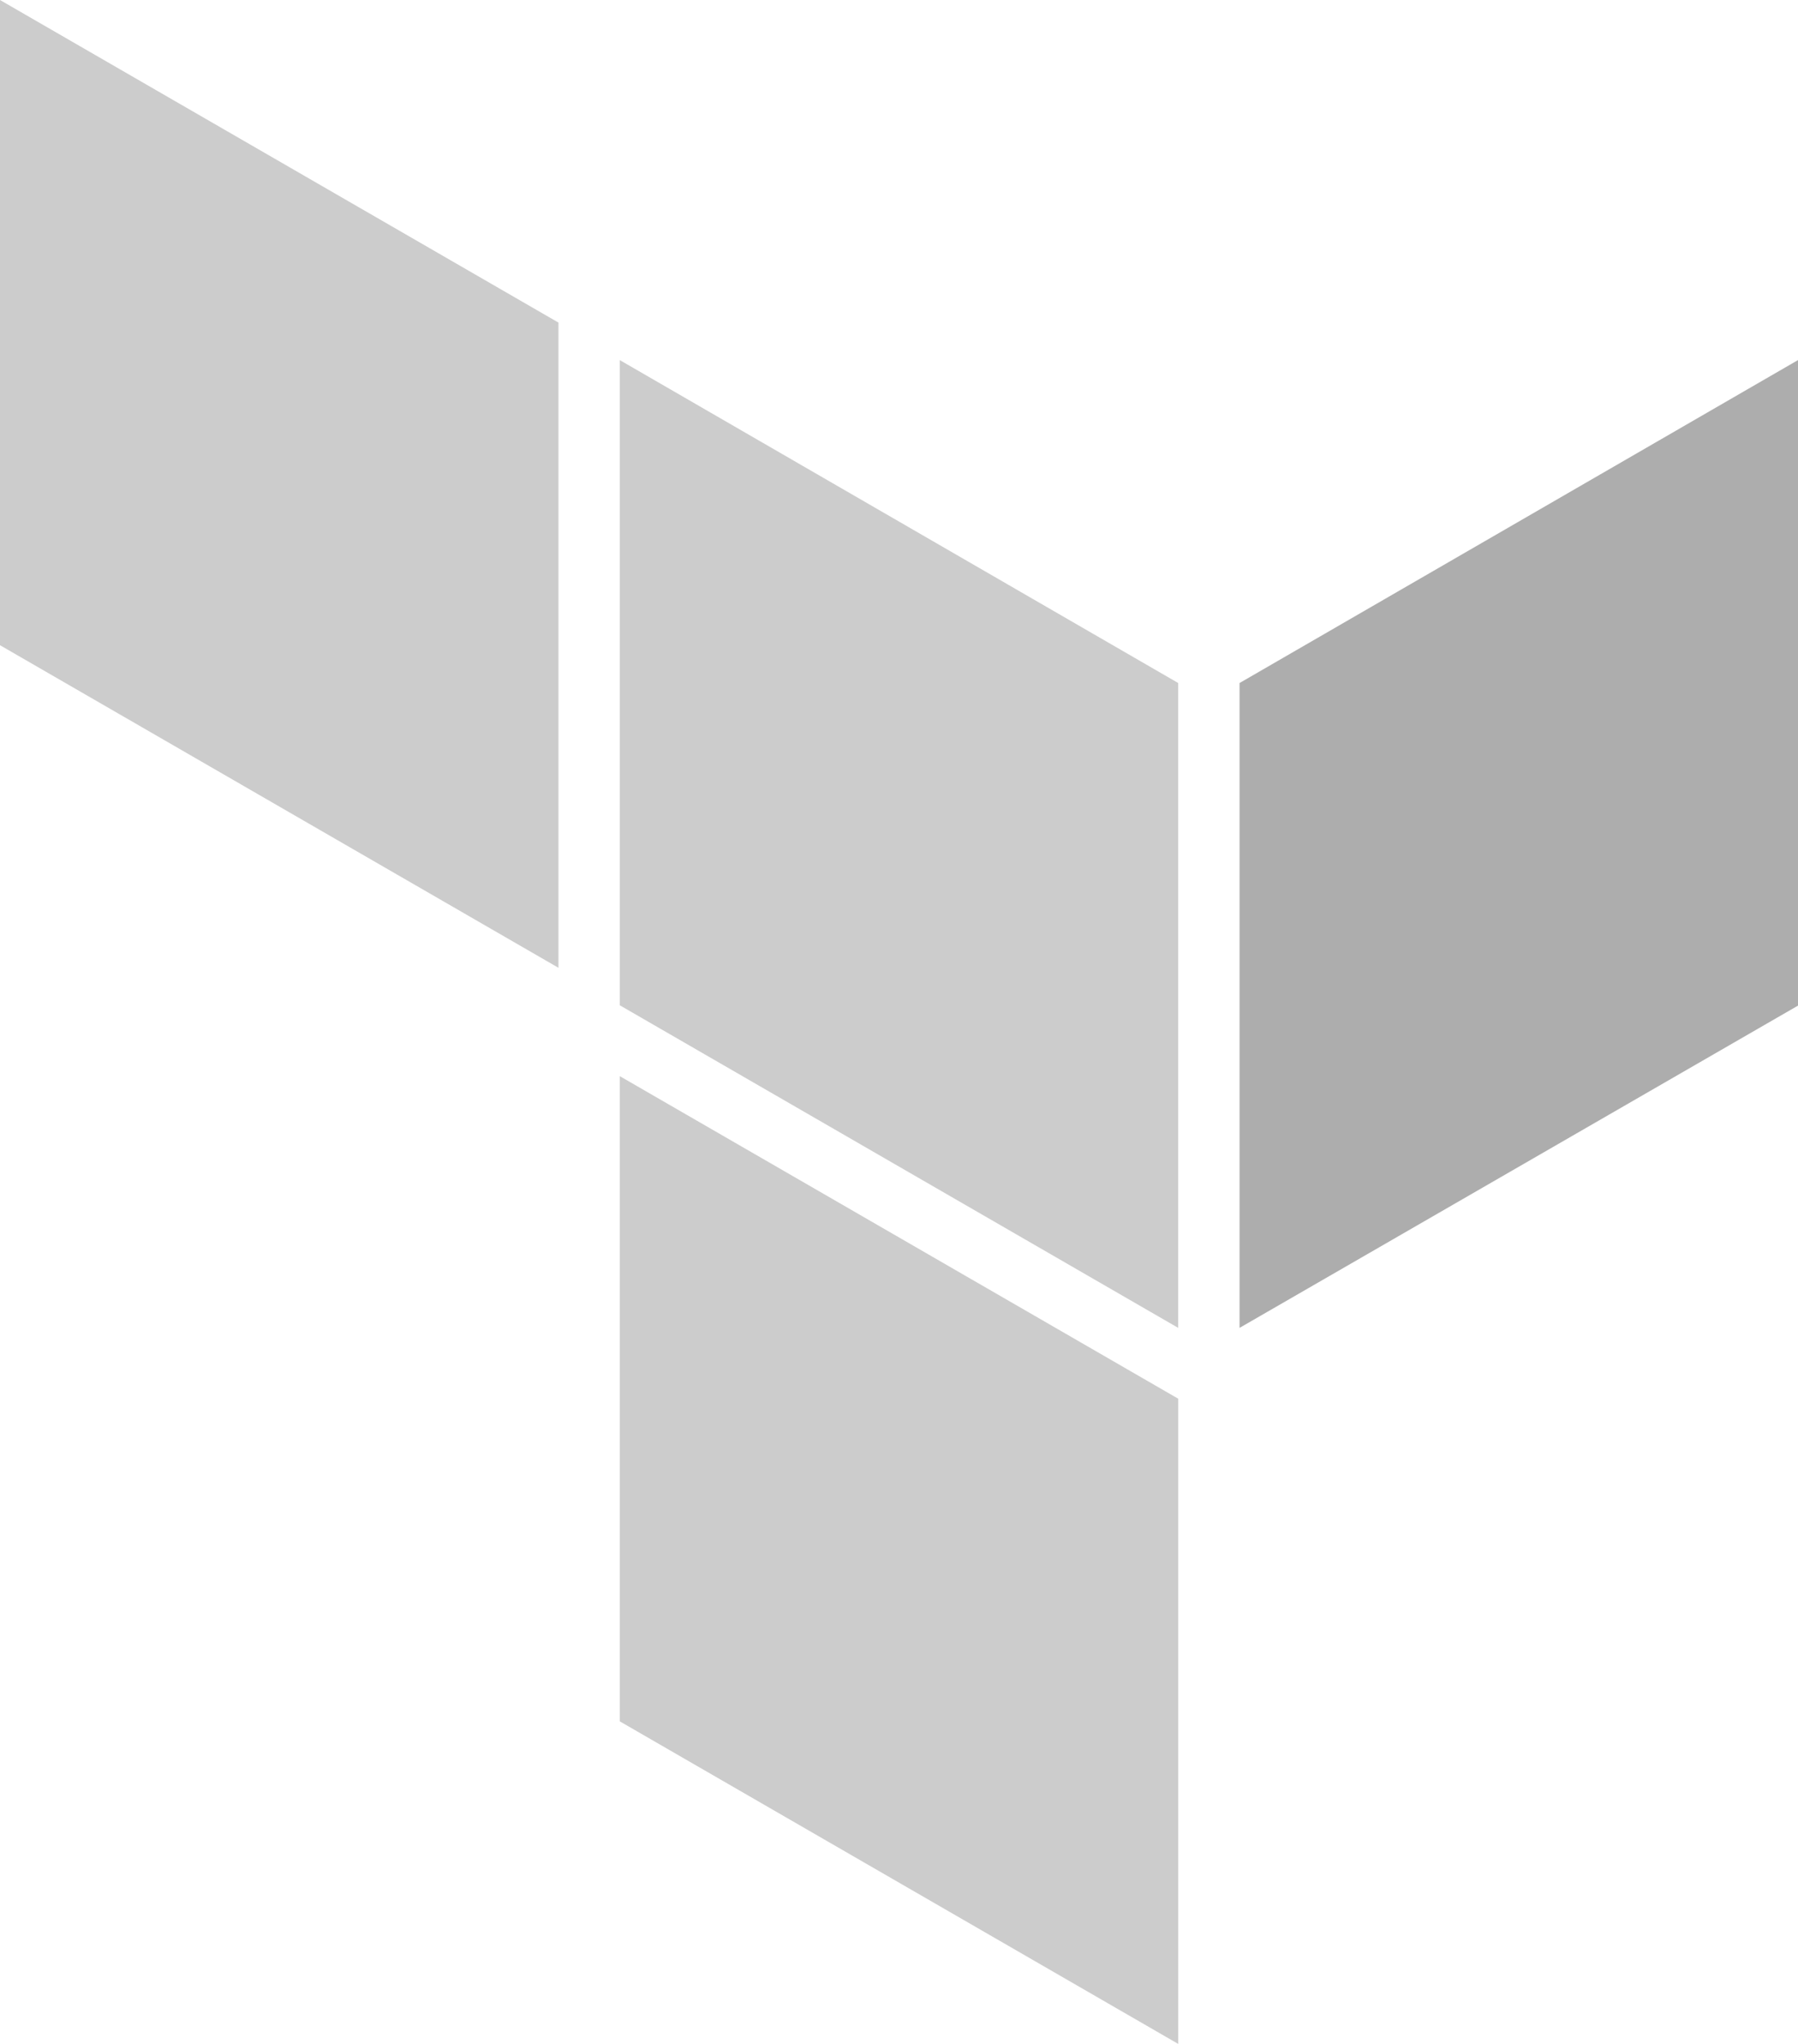
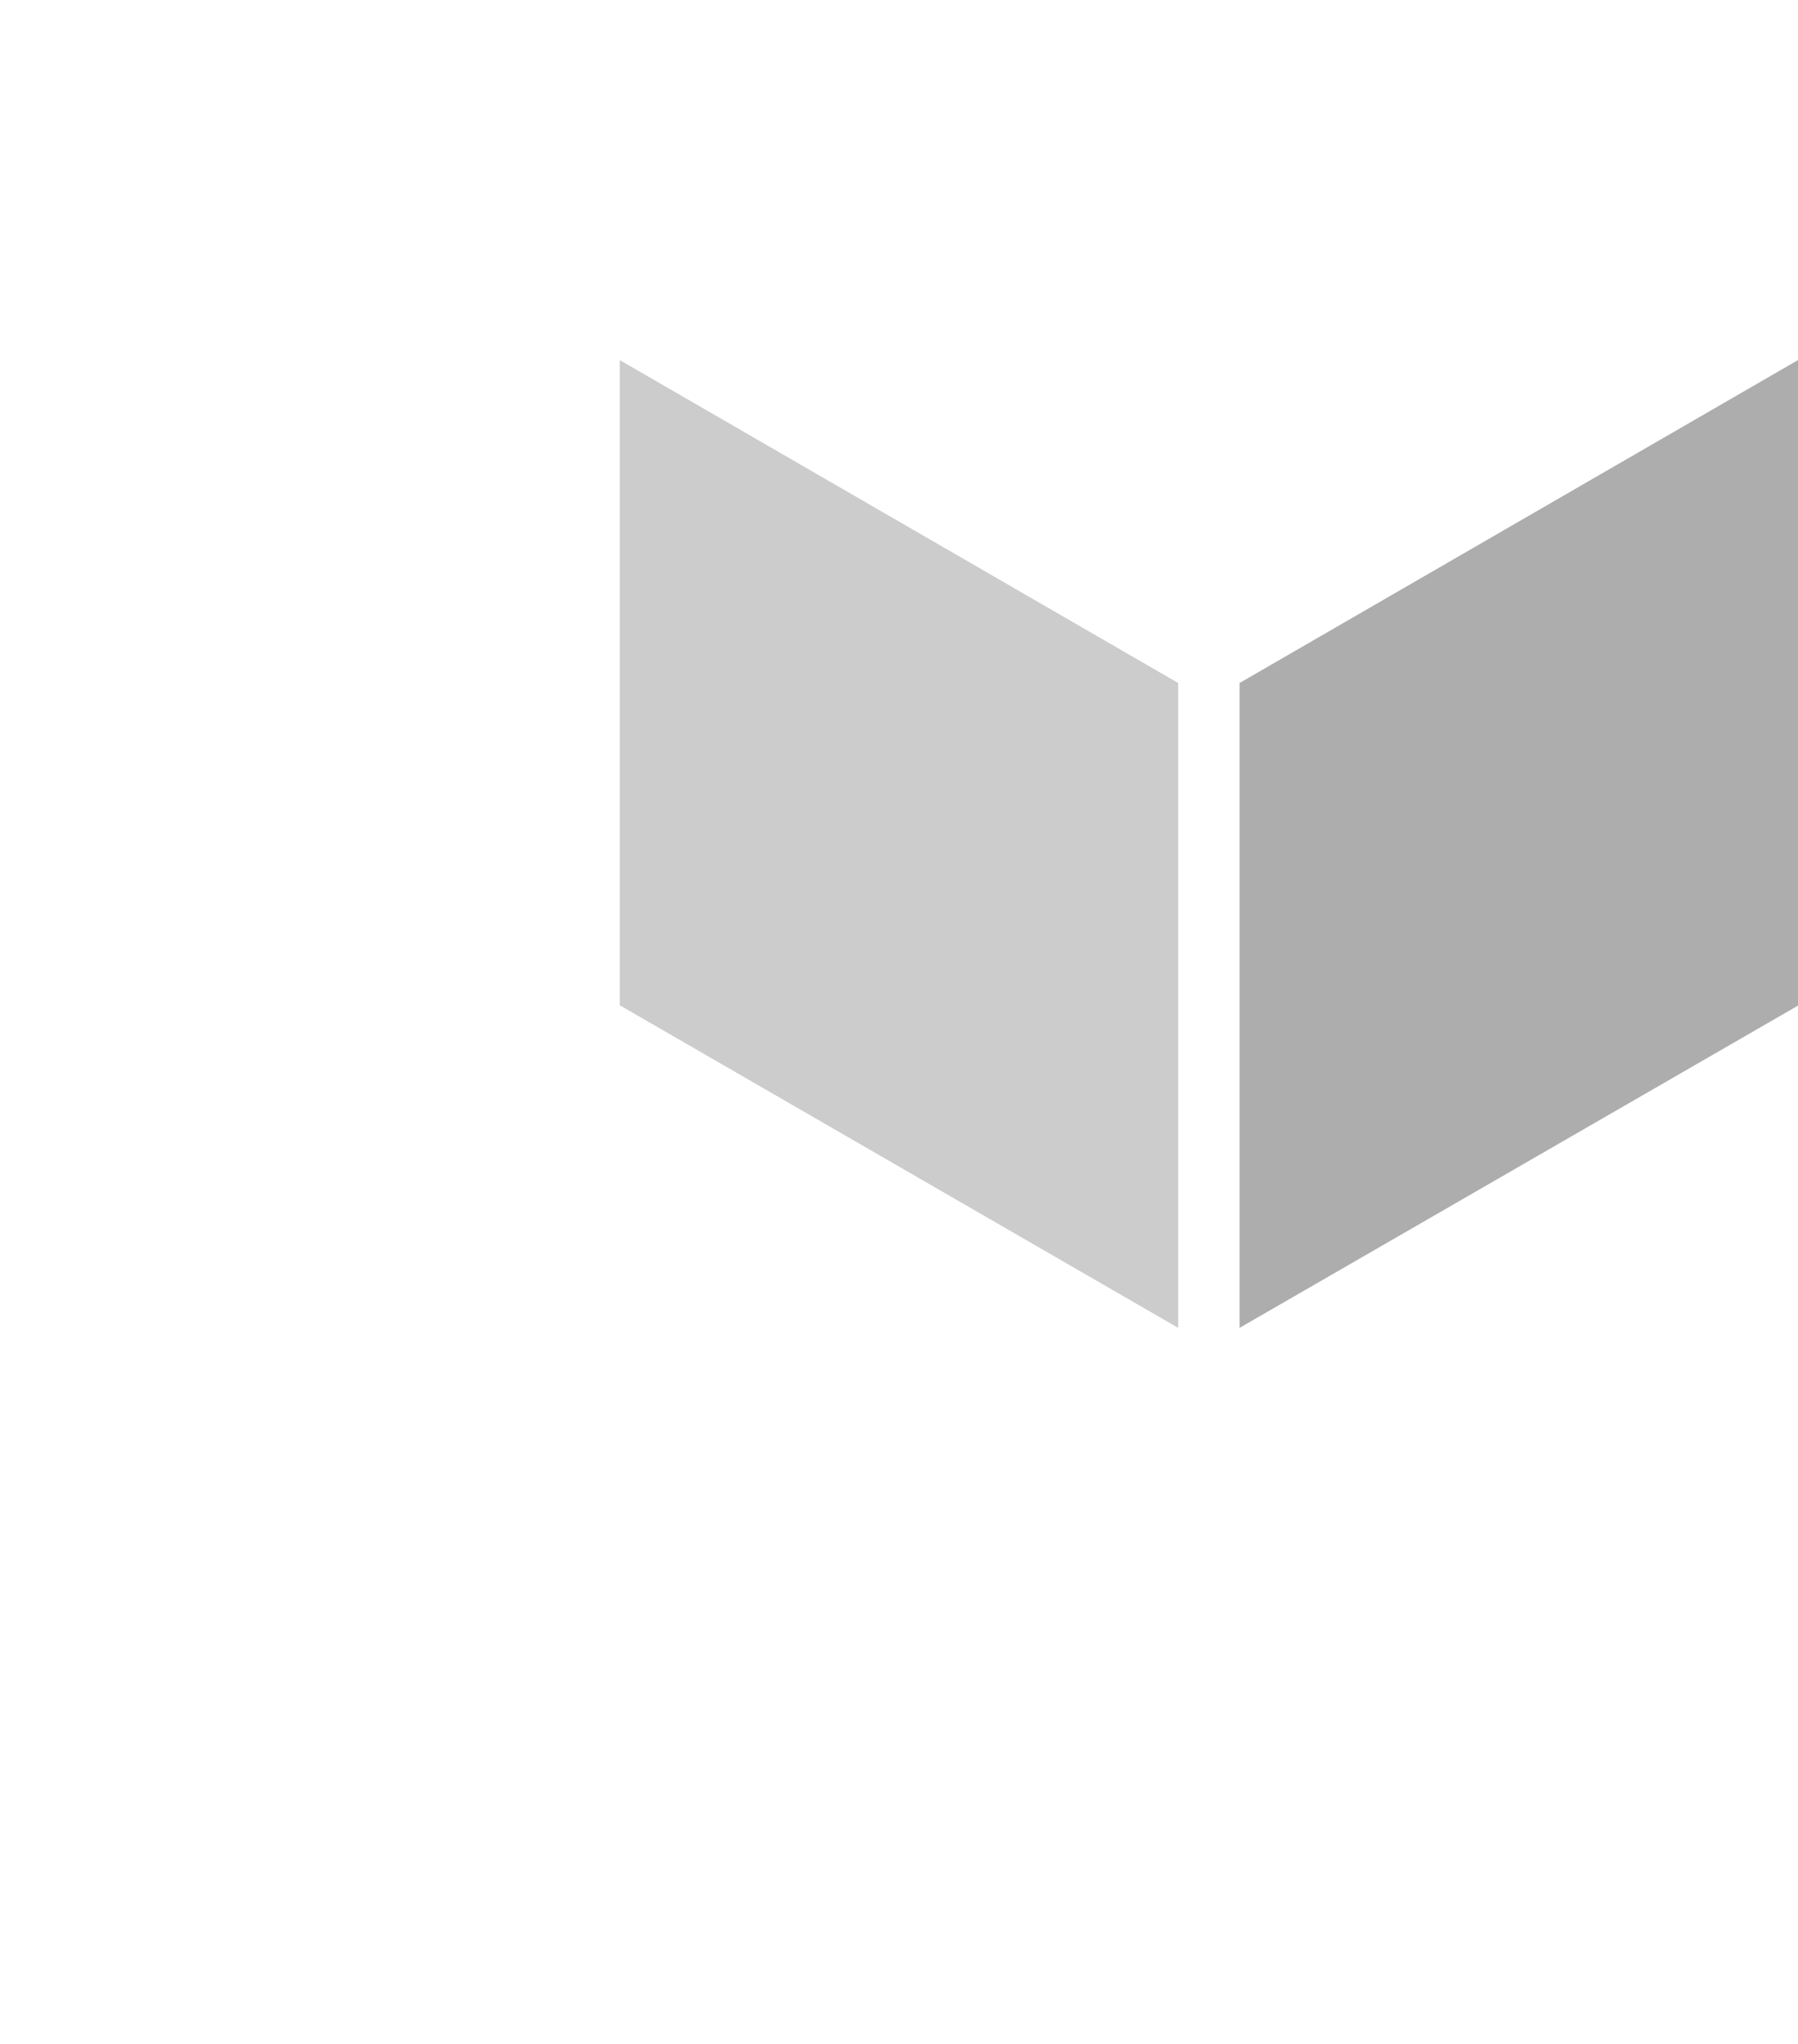
<svg xmlns="http://www.w3.org/2000/svg" xmlns:ns1="http://www.inkscape.org/namespaces/inkscape" xmlns:ns2="http://sodipodi.sourceforge.net/DTD/sodipodi-0.dtd" ns1:version="1.0 (4035a4fb49, 2020-05-01)" height="70" width="61.6" ns2:docname="terraform.svg" id="svg3445" version="1.1" viewBox="0 0 61.6 70">
  <style id="style4014" />
  <defs id="defs3449" />
  <ns2:namedview ns1:current-layer="svg3445" ns1:window-maximized="0" ns1:window-y="0" ns1:window-x="0" ns1:cy="31.880911" ns1:cx="78.247928" ns1:zoom="4.4066895" fit-margin-bottom="0" fit-margin-right="0" fit-margin-left="0" fit-margin-top="0" showgrid="false" id="namedview3447" ns1:window-height="1080" ns1:window-width="1920" ns1:pageshadow="2" ns1:pageopacity="0" guidetolerance="10" gridtolerance="10" objecttolerance="10" borderopacity="1" bordercolor="#666666" pagecolor="#ffffff" />
  <path style="stroke-width:1.167;fill:#adadad;fill-opacity:1" id="path3439" d="M 42.467,23.392 V 45.477 L 61.6,34.44 V 12.332 Z" fill="#4040b2" class="rect-dark" />
  <path style="stroke-width:1.167;fill:#cccccc;fill-opacity:1" id="path3441" d="m 21.233,12.332 19.133,11.06 V 45.477 L 21.233,34.428 Z" fill="#5c4ee5" class="rect-light" />
-   <path style="stroke-width:1.167;fill:#cccccc;fill-opacity:1" id="path3443" d="M 0,0 V 22.097 L 19.133,33.145 V 11.048 Z M 21.233,58.952 40.367,70 V 47.903 L 21.233,36.855 Z" fill="#5c4ee5" class="rect-light" />
</svg>